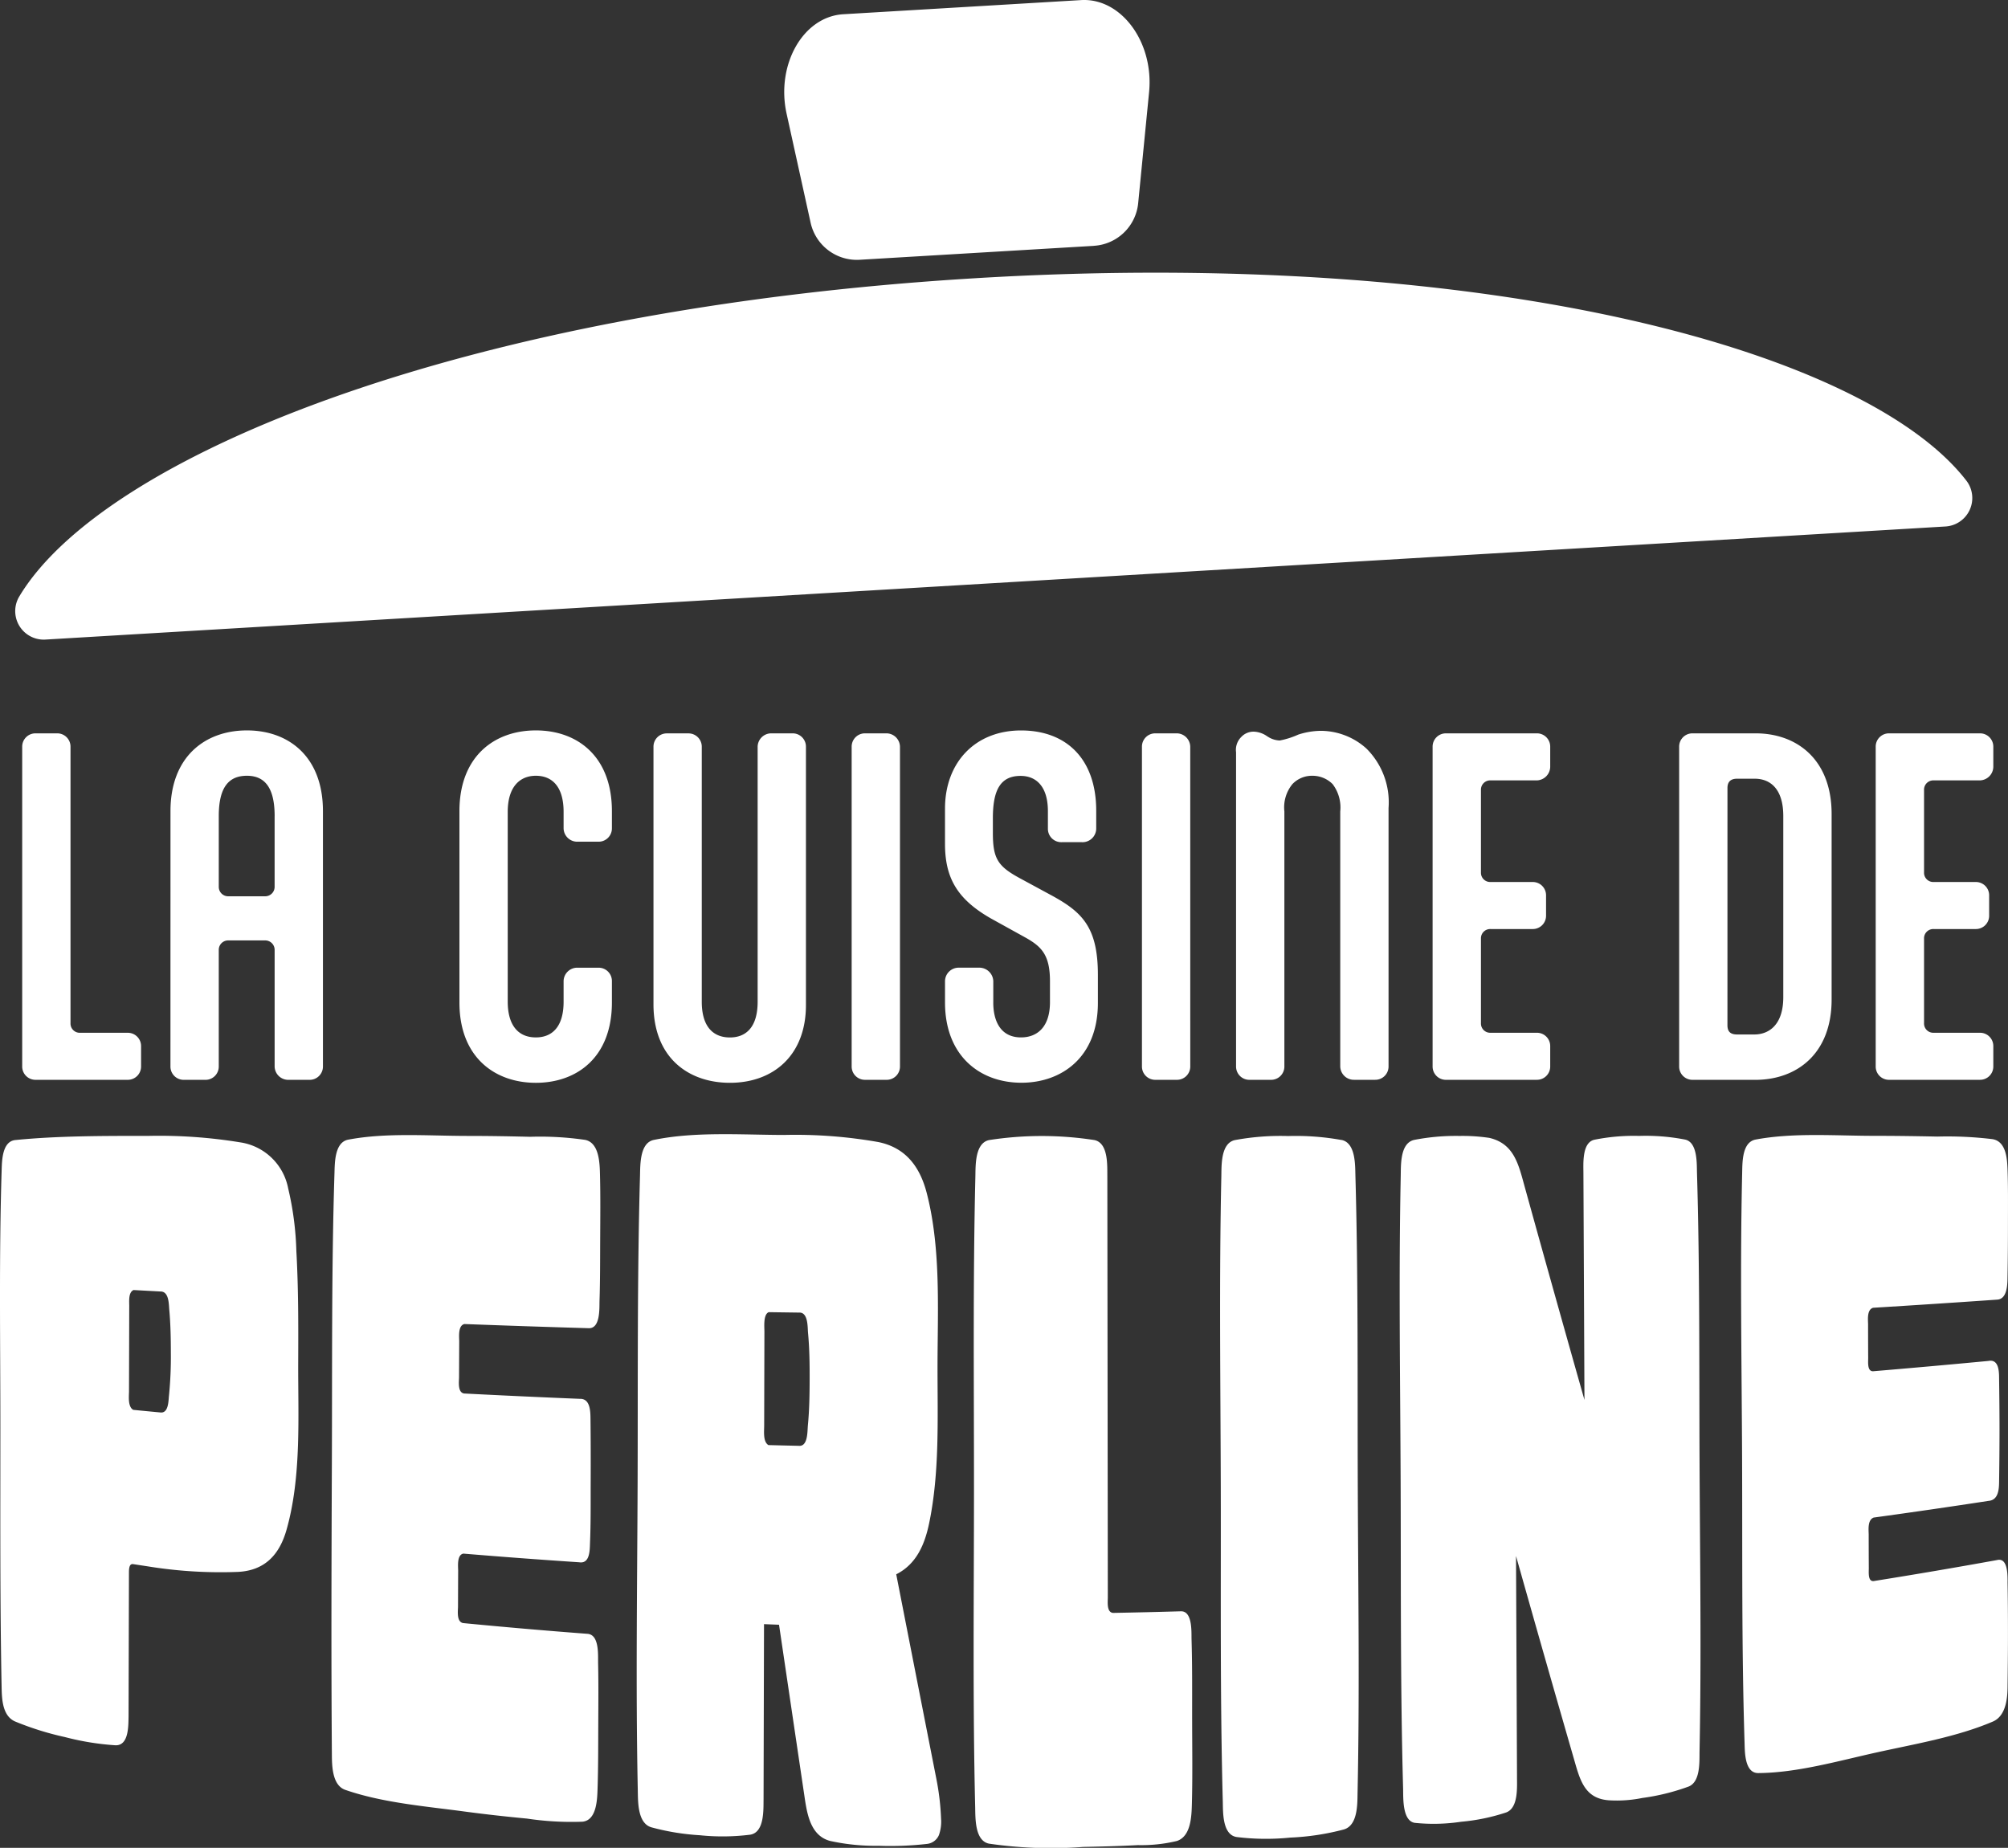
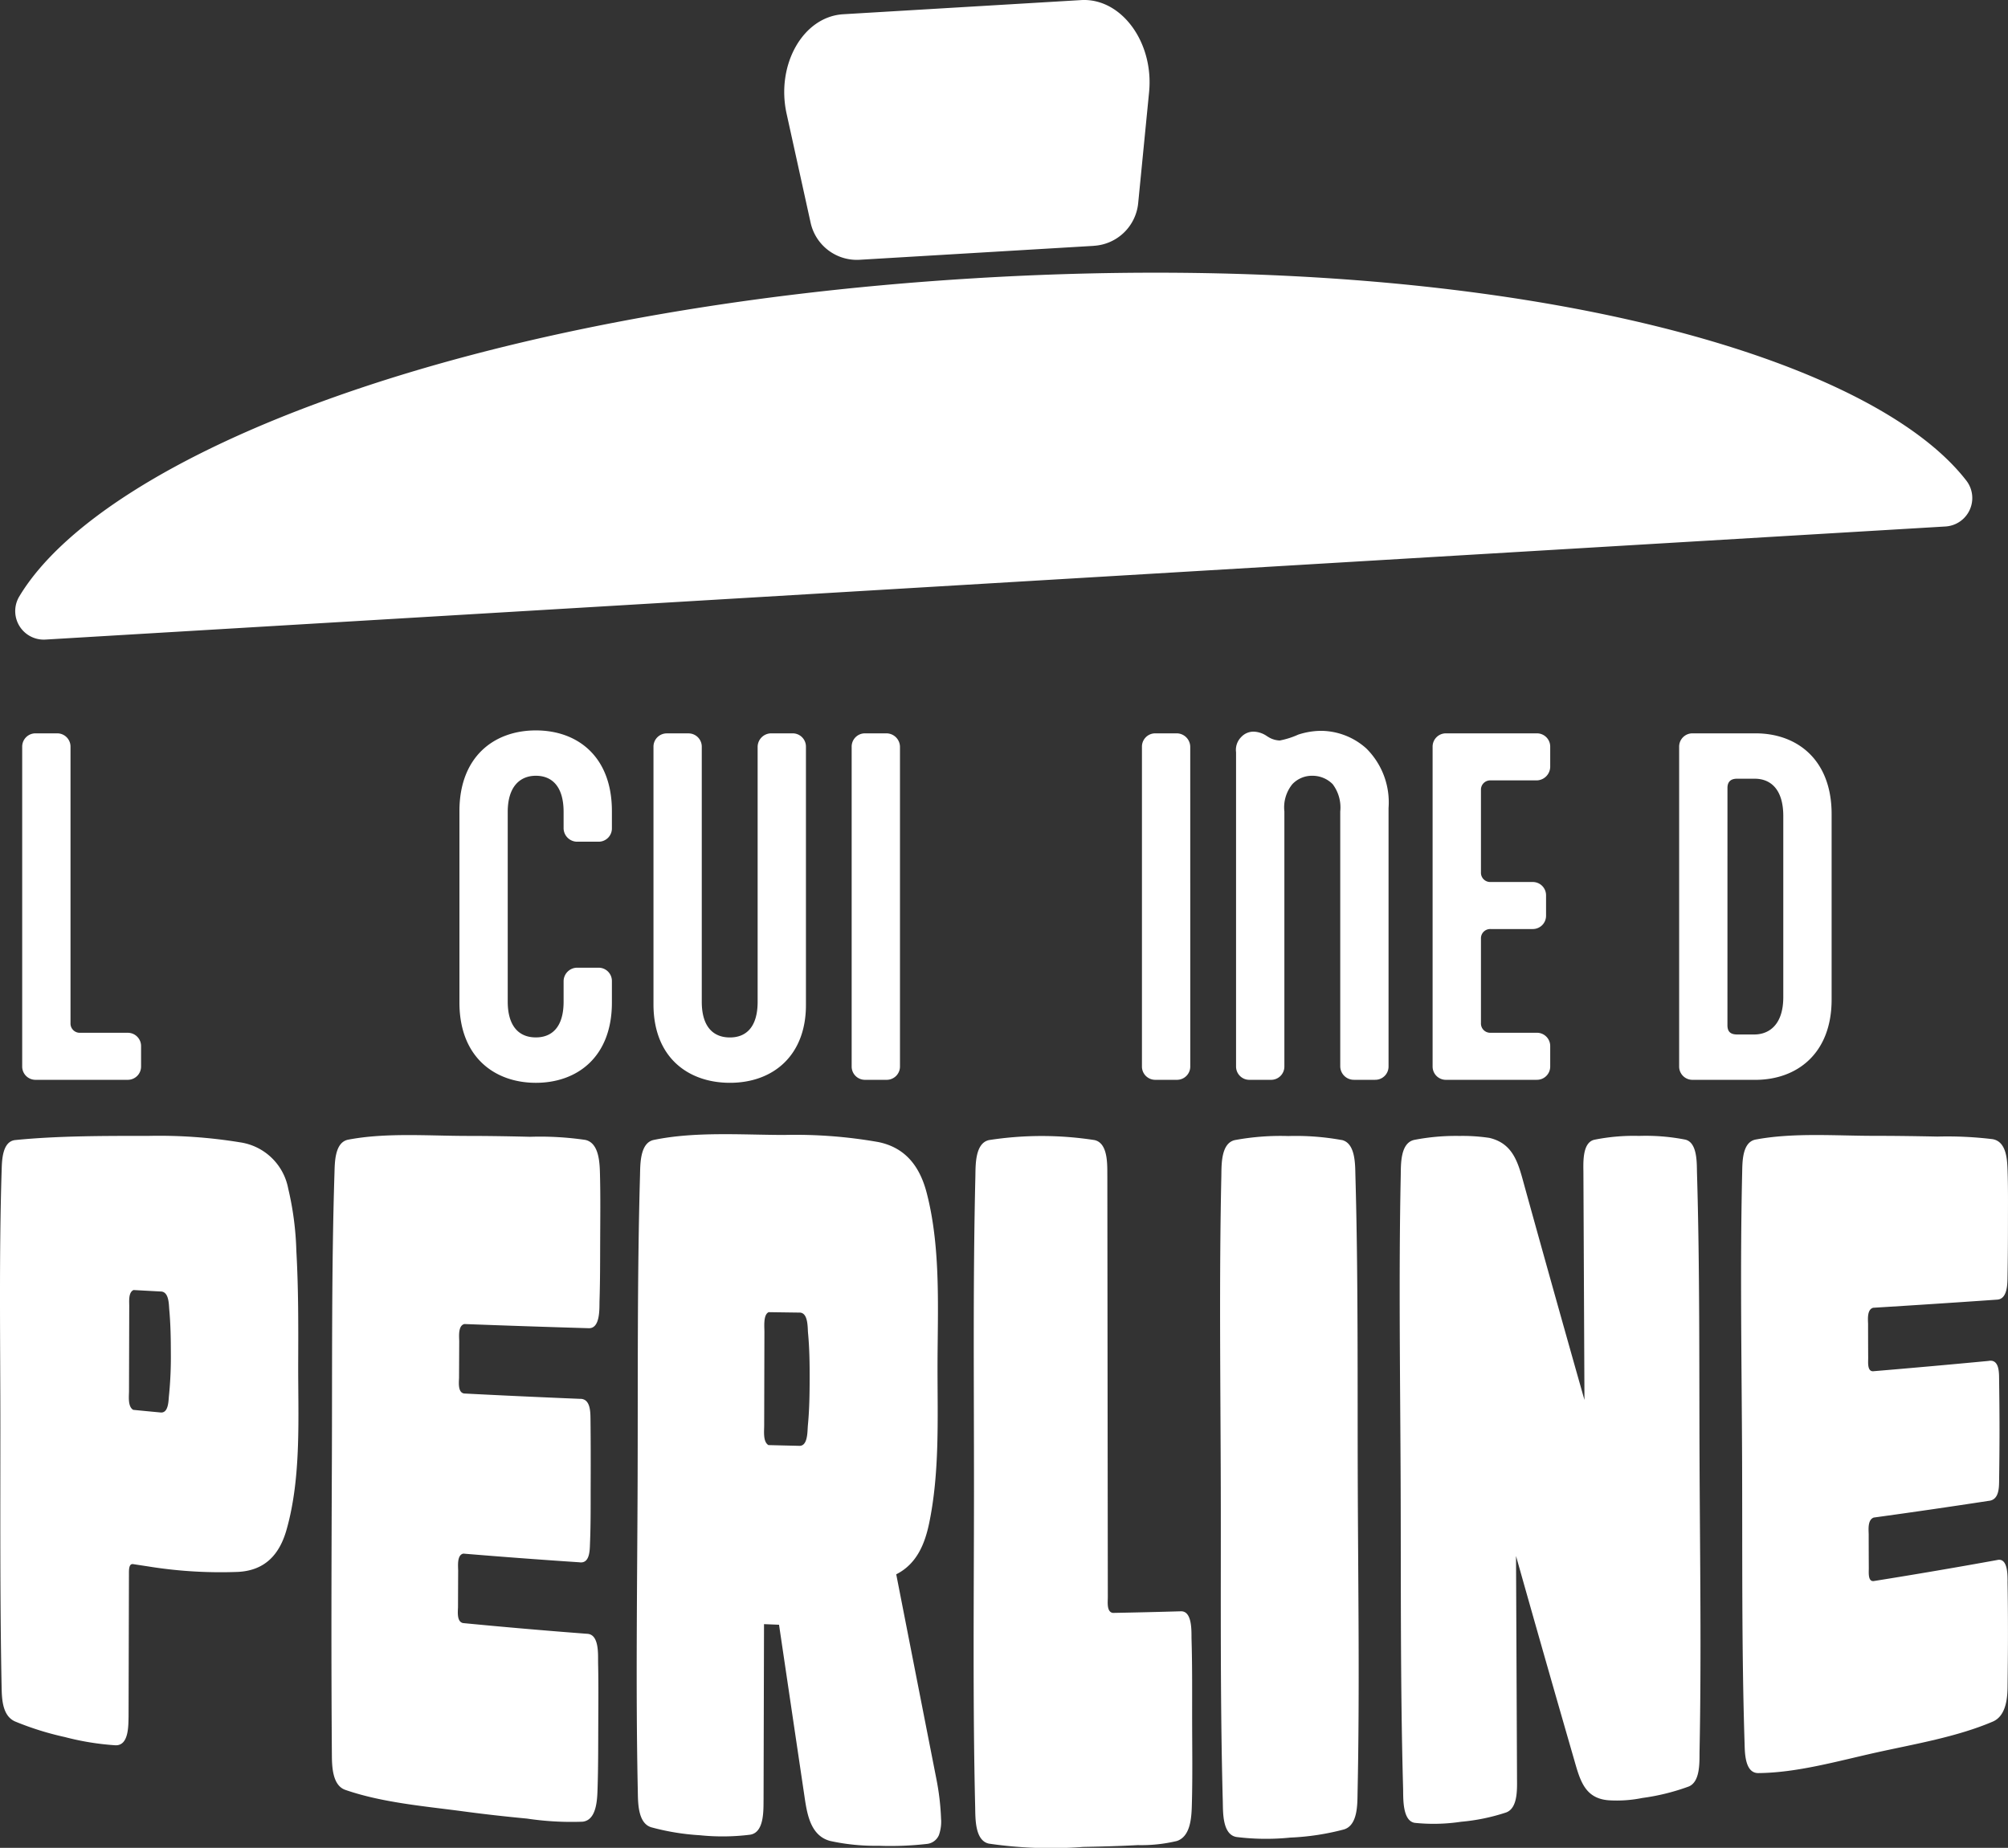
<svg xmlns="http://www.w3.org/2000/svg" width="182.659" height="168.107" viewBox="0 0 182.659 168.107">
  <rect x="0" y="0" width="182.659" height="168.107" fill="#333333" stroke="none" />
  <g id="CuisineDePerline_Logo-Blanc" transform="translate(-127.917 -112.926)">
    <g id="Groupe_1" data-name="Groupe 1" transform="translate(127.917 216.106)">
      <path id="Tracé_1" data-name="Tracé 1" d="M138.411,956.721a24.392,24.392,0,0,1-4.606-.751,26.934,26.934,0,0,1-4.517-1.415c-1.134-.5-1.2-1.987-1.223-3.049-.156-7.858-.115-15.74-.115-23.608,0-7.833-.127-15.77.117-23.5.028-.864.05-2.618,1.243-2.737,3.918-.391,8.137-.377,12.154-.379a45.665,45.665,0,0,1,8.268.583,5.224,5.224,0,0,1,4.4,4.2,27.862,27.862,0,0,1,.743,5.686c.189,3.344.182,6.7.168,10.046-.022,4.966.315,10.472-1.06,15.315-.646,2.278-1.975,3.707-4.407,3.836a41.233,41.233,0,0,1-8.23-.506c-.524-.079-.786-.119-1.311-.2-.27-.041-.387.181-.388.742l-.035,13.127C139.59,954.907,139.651,956.772,138.411,956.721Zm1.262-39.836-.021,7.682c-.012.482-.1,1.362.383,1.639q1.217.12,2.437.234c.793.125.763-1.071.818-1.546a35.236,35.236,0,0,0,.168-3.884c0-1.295-.026-2.635-.142-3.906-.046-.509-.018-1.68-.809-1.666l-2.441-.132c-.51.219-.379,1.122-.392,1.579Z" transform="translate(-127.917 -901.127)" fill="#fff" />
      <path id="Tracé_2" data-name="Tracé 2" d="M382.172,948.716c.043,1.843.025,3.716.017,5.573-.008,1.945,0,3.913-.062,5.835-.031.948-.042,2.965-1.378,3.094a27.235,27.235,0,0,1-5.041-.283c-1.9-.18-3.808-.391-5.7-.645-3.561-.479-7.431-.791-10.827-1.966-1.215-.421-1.218-2.243-1.225-3.273-.066-8.762-.037-17.612,0-26.418s-.038-17.691.236-26.4c.03-.953.009-2.828,1.257-3.064,3.446-.654,7.288-.342,10.836-.339,1.9,0,3.8.031,5.693.079a28.466,28.466,0,0,1,5.023.282c1.311.275,1.321,2.222,1.346,3.235.047,1.928.024,3.893.016,5.839-.008,1.856,0,3.728-.06,5.569-.02.649.092,2.527-.982,2.488q-5.655-.165-11.308-.379c-.581.139-.482,1.1-.473,1.56l-.016,3.332c-.014.422-.119,1.338.46,1.427q5.265.271,10.533.486c.953-.029.957,1.157.965,1.833.021,1.877.024,3.77.017,5.655s.015,3.8-.062,5.65c-.025.615,0,1.886-.98,1.731q-5.273-.35-10.54-.788c-.583.114-.482,1.089-.473,1.539q-.008,1.665-.014,3.332c-.015.434-.117,1.334.46,1.448q5.655.549,11.321.978c1.072.081.948,1.882.963,2.587Z" transform="translate(-327.767 -900.671)" fill="#fff" />
      <path id="Tracé_3" data-name="Tracé 3" d="M597.539,962.488a3.761,3.761,0,0,1-.2,1.383,1.337,1.337,0,0,1-1.1.813,29.4,29.4,0,0,1-4.383.168,19.147,19.147,0,0,1-4.42-.44c-1.987-.533-2.146-2.9-2.414-4.613q-1.117-7.526-2.231-15.055c-.547-.021-.819-.033-1.366-.055q-.02,7.967-.041,15.932c-.017.928.094,3.019-1.22,3.223a20.2,20.2,0,0,1-4.572.05,21.666,21.666,0,0,1-4.411-.721c-1.272-.372-1.216-2.358-1.238-3.363-.194-9.254-.05-18.674-.016-28.01.034-9.3-.042-18.69.218-27.91.027-.973-.029-2.987,1.254-3.252,3.758-.776,7.993-.46,11.845-.452a43.45,43.45,0,0,1,8.581.646c2.513.514,3.8,2.274,4.413,4.679,1.3,5.059.974,10.676.97,15.84,0,4.649.193,9.546-.756,14.134-.4,1.937-1.152,3.741-3,4.67q1.824,9.313,3.654,18.627a22.836,22.836,0,0,1,.427,3.7Zm-12.128-35.842c.139-1.393.161-2.819.165-4.223s-.014-2.833-.147-4.229c-.047-.5.027-1.89-.813-1.848l-2.762-.038c-.524.216-.385,1.389-.393,1.826q-.01,4.211-.021,8.424c.008.53-.135,1.523.385,1.842q1.382.036,2.766.067c.84.076.773-1.333.822-1.82Z" transform="translate(-511.926 -900.115)" fill="#fff" />
      <path id="Tracé_4" data-name="Tracé 4" d="M823.436,947.151c.075,2.494.05,5.025.055,7.537.005,2.482.043,4.987-.024,7.448-.031,1.14-.084,2.939-1.362,3.37a13.936,13.936,0,0,1-3.56.376c-1.656.089-3.313.132-4.969.165a39.011,39.011,0,0,1-8.571-.3c-1.295-.273-1.228-2.352-1.251-3.336-.226-9.473-.112-19.115-.108-28.67s-.1-19.2.126-28.67c.024-.978-.058-3.044,1.244-3.329a31.28,31.28,0,0,1,9.592,0c1.288.283,1.153,2.374,1.169,3.324l.043,38.222c.008.419-.138,1.4.47,1.469q3.083-.057,6.166-.147c1.084-.038.961,1.894.98,2.544Z" transform="translate(-715.047 -901.205)" fill="#fff" />
      <path id="Tracé_5" data-name="Tracé 5" d="M985.719,901.74c1.287.278,1.227,2.3,1.254,3.257.261,9.264.182,18.7.215,28.046s.177,18.787-.018,28.056c-.021,1.021.038,2.98-1.238,3.365a22.7,22.7,0,0,1-4.88.742,21.768,21.768,0,0,1-4.885-.052c-1.313-.209-1.233-2.292-1.258-3.232-.252-9.393-.161-18.956-.183-28.432s-.155-19.042.051-28.439c.021-.974-.064-3.016,1.235-3.3a22.856,22.856,0,0,1,4.852-.367,23.289,23.289,0,0,1,4.855.362Z" transform="translate(-863.677 -901.214)" fill="#fff" />
      <path id="Tracé_6" data-name="Tracé 6" d="M1116.978,901.664a18.121,18.121,0,0,1,4.075-.349,18.616,18.616,0,0,1,4.2.338c1.127.273,1.036,2.191,1.062,3.047.258,8.7.194,17.55.233,26.324.04,8.752.172,17.57,0,26.26-.018.923.1,2.782-.992,3.221a19.888,19.888,0,0,1-4.221,1.041,11.636,11.636,0,0,1-3.027.211c-2.247-.156-2.645-1.886-3.2-3.809q-2.658-9.2-5.255-18.416.046,10.017.089,20.035c-.008.937.156,2.89-1,3.3a18.068,18.068,0,0,1-4.085.842,16.774,16.774,0,0,1-4.21.1c-1.161-.176-1.043-2.334-1.066-3.133-.255-9.216-.189-18.582-.224-27.874s-.182-18.674.009-27.886c.02-.966-.06-2.959,1.231-3.239a19.748,19.748,0,0,1,4.114-.359,16.41,16.41,0,0,1,2.718.177c2.237.524,2.648,2.391,3.2,4.4q2.693,9.728,5.449,19.438-.047-10.269-.094-20.538C1115.991,903.942,1115.814,901.931,1116.978,901.664Z" transform="translate(-971.947 -901.157)" fill="#fff" />
      <path id="Tracé_7" data-name="Tracé 7" d="M1360.469,941.339c.028,1.563.038,3.139.038,4.708,0,1.652-.017,3.316-.038,4.953-.015,1.091-.192,2.587-1.338,3.078-3.278,1.4-7.092,2.037-10.583,2.81s-7.208,1.848-10.752,1.875c-1.256.009-1.224-1.953-1.25-2.779-.271-8.543-.189-17.274-.225-25.911s-.191-17.38.008-25.933c.022-.944-.01-2.78,1.229-3.012,3.452-.645,7.284-.337,10.832-.337,1.9,0,3.8.028,5.694.067a34.092,34.092,0,0,1,5.024.236c1.227.212,1.323,1.764,1.359,2.737.059,1.623.039,3.3.039,4.944,0,1.573-.01,3.152-.038,4.719-.012.678.031,2.164-.966,2.2q-5.629.394-11.26.739c-.556.159-.475,1.017-.46,1.475q0,1.526.009,3.052c.01.368-.117,1.286.468,1.246q5.239-.44,10.473-.937c.879-.17.957.806.966,1.435.022,1.589.04,3.2.04,4.805s-.015,3.22-.039,4.816c-.011.695-.093,1.605-.961,1.676q-5.213.8-10.442,1.517c-.549.2-.474,1.034-.458,1.509q0,1.525.009,3.053c.011.349-.117,1.3.467,1.212q5.61-.895,11.2-1.908c.995-.25.95,1.4.959,1.954Z" transform="translate(-1177.851 -900.64)" fill="#fff" />
    </g>
    <g id="Groupe_2" data-name="Groupe 2" transform="translate(129.936 179.374)">
      <path id="Tracé_8" data-name="Tracé 8" d="M147.715,648.283a.841.841,0,0,0,.878.878h4.318a1.207,1.207,0,0,1,1.223,1.223v1.833a1.207,1.207,0,0,1-1.223,1.223h-8.368a1.207,1.207,0,0,1-1.223-1.223V623.143a1.207,1.207,0,0,1,1.223-1.223h1.949a1.207,1.207,0,0,1,1.223,1.223Z" transform="translate(-143.32 -621.653)" fill="#fff" />
-       <path id="Tracé_9" data-name="Tracé 9" d="M246.23,627.216c0-4.928,3.133-7.336,6.953-7.336s6.915,2.406,6.915,7.336v23.23a1.207,1.207,0,0,1-1.223,1.223h-1.91a1.239,1.239,0,0,1-1.261-1.223V639.826a.856.856,0,0,0-.878-.84H251.5a.854.854,0,0,0-.878.84v10.621a1.207,1.207,0,0,1-1.223,1.223h-1.949a1.207,1.207,0,0,1-1.223-1.223Zm9.475.457c0-2.56-.878-3.667-2.522-3.667s-2.56,1.031-2.56,3.667v6.457a.854.854,0,0,0,.878.84h3.324a.857.857,0,0,0,.878-.84v-6.457Z" transform="translate(-232.741 -619.88)" fill="#fff" />
      <path id="Tracé_10" data-name="Tracé 10" d="M456.245,642.69a1.239,1.239,0,0,1,1.261-1.223h1.91a1.207,1.207,0,0,1,1.223,1.223v1.949c0,4.966-3.171,7.3-6.916,7.3s-6.953-2.331-6.953-7.3V627.216c0-4.928,3.132-7.336,6.953-7.336s6.916,2.406,6.916,7.336v1.566a1.207,1.207,0,0,1-1.223,1.223h-1.91a1.239,1.239,0,0,1-1.261-1.223v-1.49c0-2.331-1.07-3.286-2.522-3.286s-2.56.994-2.56,3.286v17.269c0,2.1.918,3.248,2.56,3.248,1.375,0,2.522-.84,2.522-3.248Z" transform="translate(-406.996 -619.88)" fill="#fff" />
      <path id="Tracé_11" data-name="Tracé 11" d="M590.905,623.143a1.239,1.239,0,0,1,1.261-1.223h1.91a1.207,1.207,0,0,1,1.223,1.223v23.5c0,4.547-2.941,7.069-6.916,7.069-3.745,0-6.953-2.254-6.953-7.145v-23.42a1.207,1.207,0,0,1,1.223-1.223H584.6a1.207,1.207,0,0,1,1.223,1.223v23.191c0,2.216.994,3.248,2.56,3.248,1.452,0,2.522-.917,2.522-3.248V623.144Z" transform="translate(-524.005 -621.653)" fill="#fff" />
      <path id="Tracé_12" data-name="Tracé 12" d="M723.4,652.217a1.207,1.207,0,0,1-1.223,1.223h-1.949a1.207,1.207,0,0,1-1.223-1.223V623.143a1.207,1.207,0,0,1,1.223-1.223h1.949a1.239,1.239,0,0,1,1.223,1.261Z" transform="translate(-643.552 -621.653)" fill="#fff" />
-       <path id="Tracé_13" data-name="Tracé 13" d="M788.132,644.637c0,1.6.611,3.171,2.522,3.171,1.49,0,2.636-.956,2.636-3.209v-1.91c0-2.368-.764-3.133-2.177-3.935L787.942,637c-3.094-1.758-4.2-3.706-4.2-6.8v-3.209c0-4.2,2.751-7.107,6.916-7.107s6.839,2.636,6.839,7.3v1.642a1.249,1.249,0,0,1-1.3,1.223h-1.834a1.216,1.216,0,0,1-1.261-1.223v-1.6c0-2.254-1.07-3.208-2.484-3.208-1.872,0-2.522,1.337-2.522,3.859V629.2c0,2.368.459,3.057,2.522,4.164l2.751,1.49c2.827,1.529,4.28,2.9,4.28,7.259v2.56c0,4.966-3.324,7.259-6.953,7.259-3.821,0-6.953-2.484-6.953-7.3v-1.949A1.239,1.239,0,0,1,785,641.465h1.834a1.273,1.273,0,0,1,1.3,1.223v1.949Z" transform="translate(-699.798 -619.88)" fill="#fff" />
      <path id="Tracé_14" data-name="Tracé 14" d="M924.825,652.217a1.207,1.207,0,0,1-1.223,1.223h-1.949a1.207,1.207,0,0,1-1.223-1.223V623.143a1.207,1.207,0,0,1,1.223-1.223H923.6a1.239,1.239,0,0,1,1.223,1.261Z" transform="translate(-818.571 -621.653)" fill="#fff" />
      <path id="Tracé_15" data-name="Tracé 15" d="M995.2,627.523a3.514,3.514,0,0,0-.688-2.483,2.571,2.571,0,0,0-1.834-.764,2.447,2.447,0,0,0-1.834.764,3.339,3.339,0,0,0-.726,2.483v23.191a1.207,1.207,0,0,1-1.223,1.223h-1.949a1.207,1.207,0,0,1-1.223-1.223V622.137a1.646,1.646,0,0,1,.459-1.375,1.526,1.526,0,0,1,1.146-.5,2.244,2.244,0,0,1,1.223.421l.191.115a2.1,2.1,0,0,0,.956.268,7.428,7.428,0,0,0,1.682-.535,6.843,6.843,0,0,1,2.063-.344,6.231,6.231,0,0,1,4.126,1.6,6.9,6.9,0,0,1,2.025,5.425v23.5a1.207,1.207,0,0,1-1.223,1.223h-1.91a1.24,1.24,0,0,1-1.261-1.223V627.526Z" transform="translate(-875.303 -620.149)" fill="#fff" />
      <path id="Tracé_16" data-name="Tracé 16" d="M1123.373,653.441a1.207,1.207,0,0,1-1.223-1.223V623.143a1.207,1.207,0,0,1,1.223-1.223h8.253a1.207,1.207,0,0,1,1.222,1.223v1.834a1.257,1.257,0,0,1-1.222,1.223h-4.2a.842.842,0,0,0-.878.878v7.488a.841.841,0,0,0,.878.878h3.821a1.207,1.207,0,0,1,1.223,1.223V638.5a1.207,1.207,0,0,1-1.223,1.223h-3.821a.842.842,0,0,0-.878.878v7.68a.841.841,0,0,0,.878.878h4.2a1.207,1.207,0,0,1,1.222,1.223v1.834a1.206,1.206,0,0,1-1.222,1.223h-8.253Z" transform="translate(-993.851 -621.653)" fill="#fff" />
      <path id="Tracé_17" data-name="Tracé 17" d="M1294.473,653.441a1.207,1.207,0,0,1-1.223-1.223V623.143a1.207,1.207,0,0,1,1.223-1.223h5.73c3.783,0,6.916,2.406,6.916,7.336v16.887c0,4.89-3.133,7.3-6.953,7.3Zm3.17-4.966c0,.573.268.84.878.84h1.566c1.3,0,2.636-.84,2.636-3.4V629.447c0-2.522-1.223-3.4-2.6-3.4h-1.6c-.61,0-.878.305-.878.84Z" transform="translate(-1142.524 -621.653)" fill="#fff" />
-       <path id="Tracé_18" data-name="Tracé 18" d="M1430.883,653.441a1.207,1.207,0,0,1-1.224-1.223V623.143a1.207,1.207,0,0,1,1.224-1.223h8.252a1.207,1.207,0,0,1,1.223,1.223v1.834a1.257,1.257,0,0,1-1.223,1.223h-4.2a.842.842,0,0,0-.878.878v7.488a.841.841,0,0,0,.878.878h3.821a1.207,1.207,0,0,1,1.223,1.223V638.5a1.207,1.207,0,0,1-1.223,1.223h-3.821a.842.842,0,0,0-.878.878v7.68a.841.841,0,0,0,.878.878h4.2a1.207,1.207,0,0,1,1.223,1.223v1.834a1.207,1.207,0,0,1-1.223,1.223h-8.252Z" transform="translate(-1261.054 -621.653)" fill="#fff" />
    </g>
    <path id="Tracé_19" data-name="Tracé 19" d="M700.3,135.292l-21.3,1.267a4.308,4.308,0,0,1-4.463-3.373l-2.184-9.913c-.983-4.464,1.5-8.833,5.15-9.051l21.636-1.288c3.648-.218,6.634,3.826,6.187,8.376l-.992,10.1a4.308,4.308,0,0,1-4.031,3.878Z" transform="translate(-472.882 0)" fill="#fff" />
    <path id="Tracé_20" data-name="Tracé 20" d="M225.914,302.676c-46.7,2.78-79.512,16.167-87.164,28.99a2.594,2.594,0,0,0,2.4,3.894l172.826-10.287a2.594,2.594,0,0,0,1.924-4.152c-9.119-11.825-43.291-21.225-89.989-18.446Z" transform="translate(-9.096 -164.45)" fill="#fff" />
  </g>
</svg>